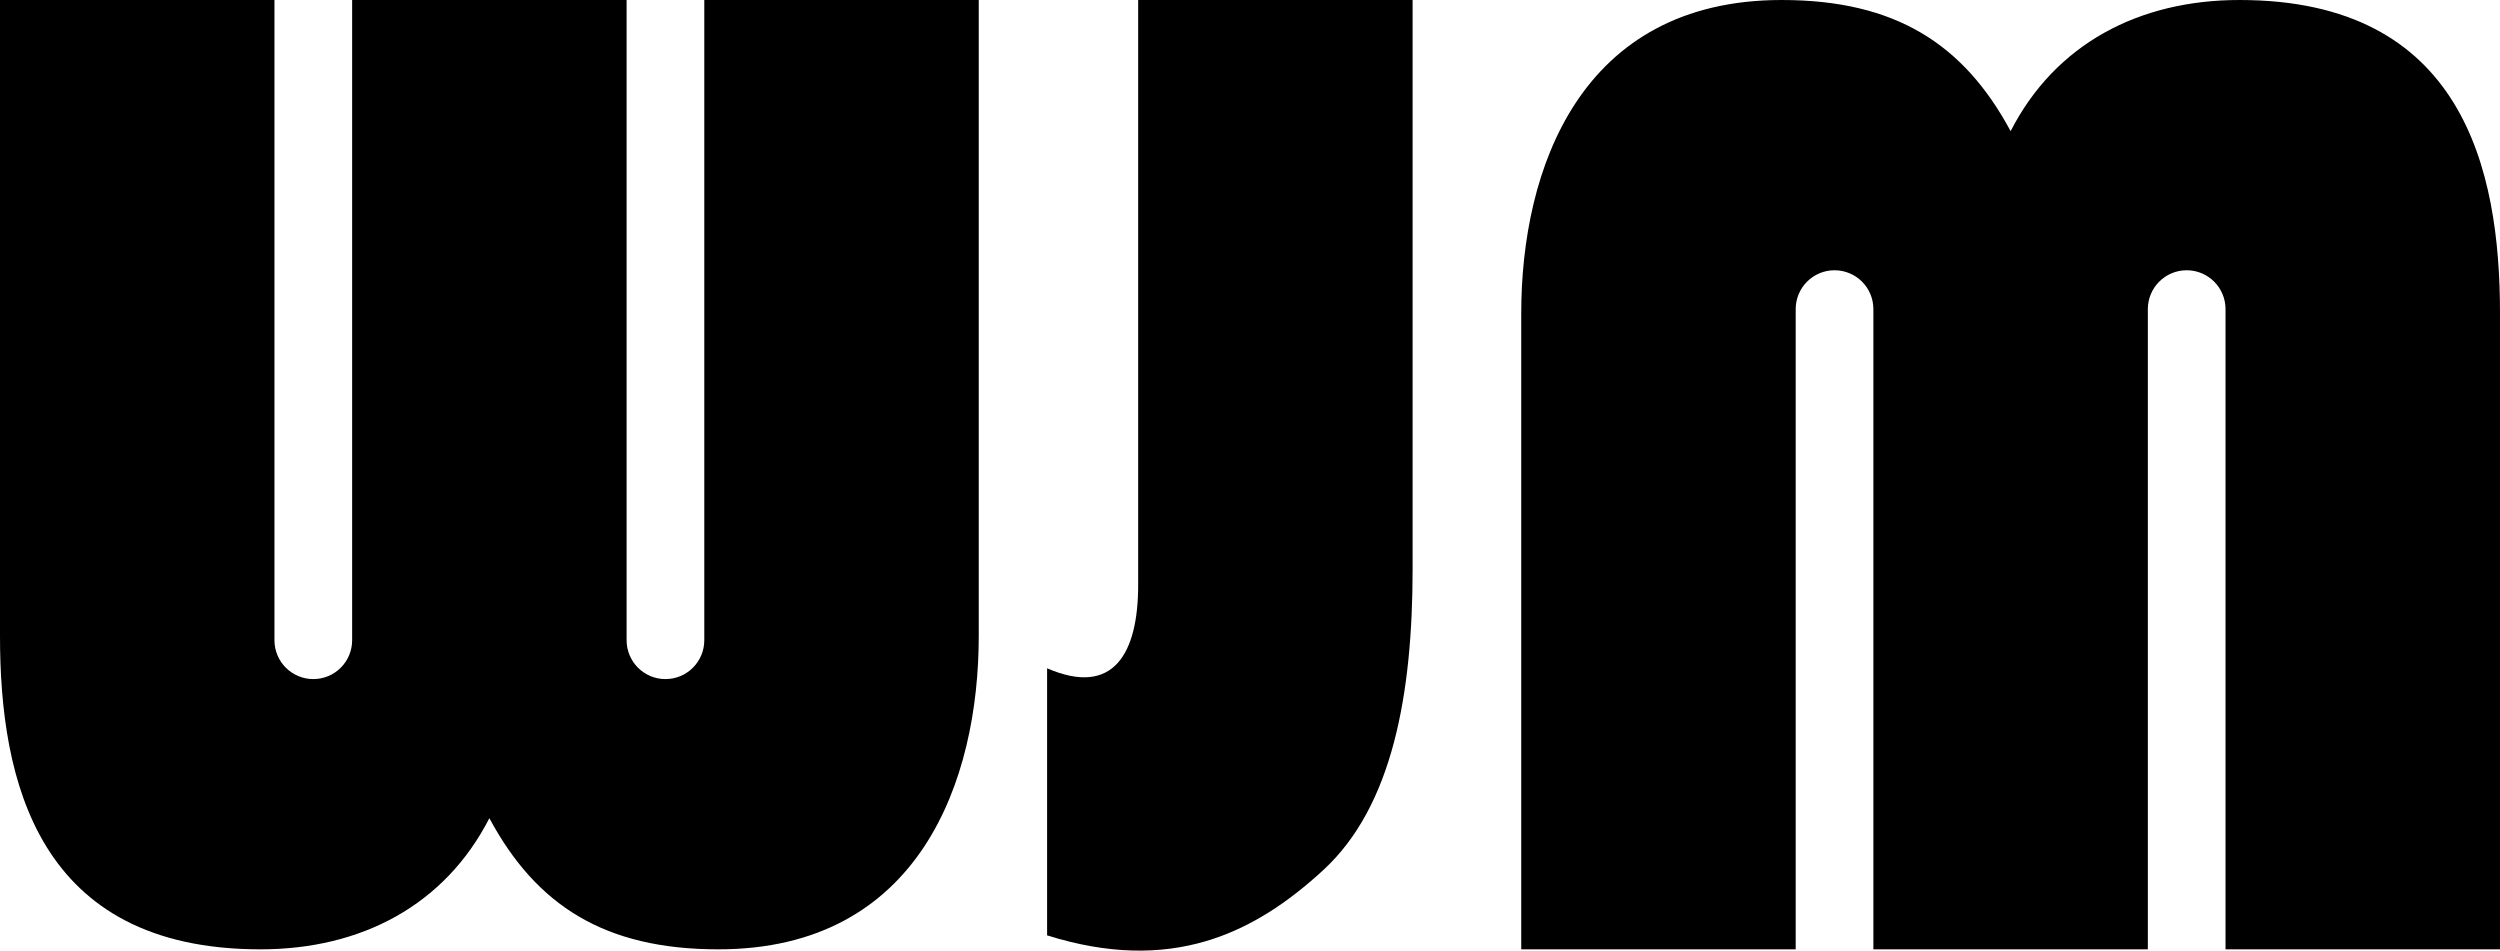
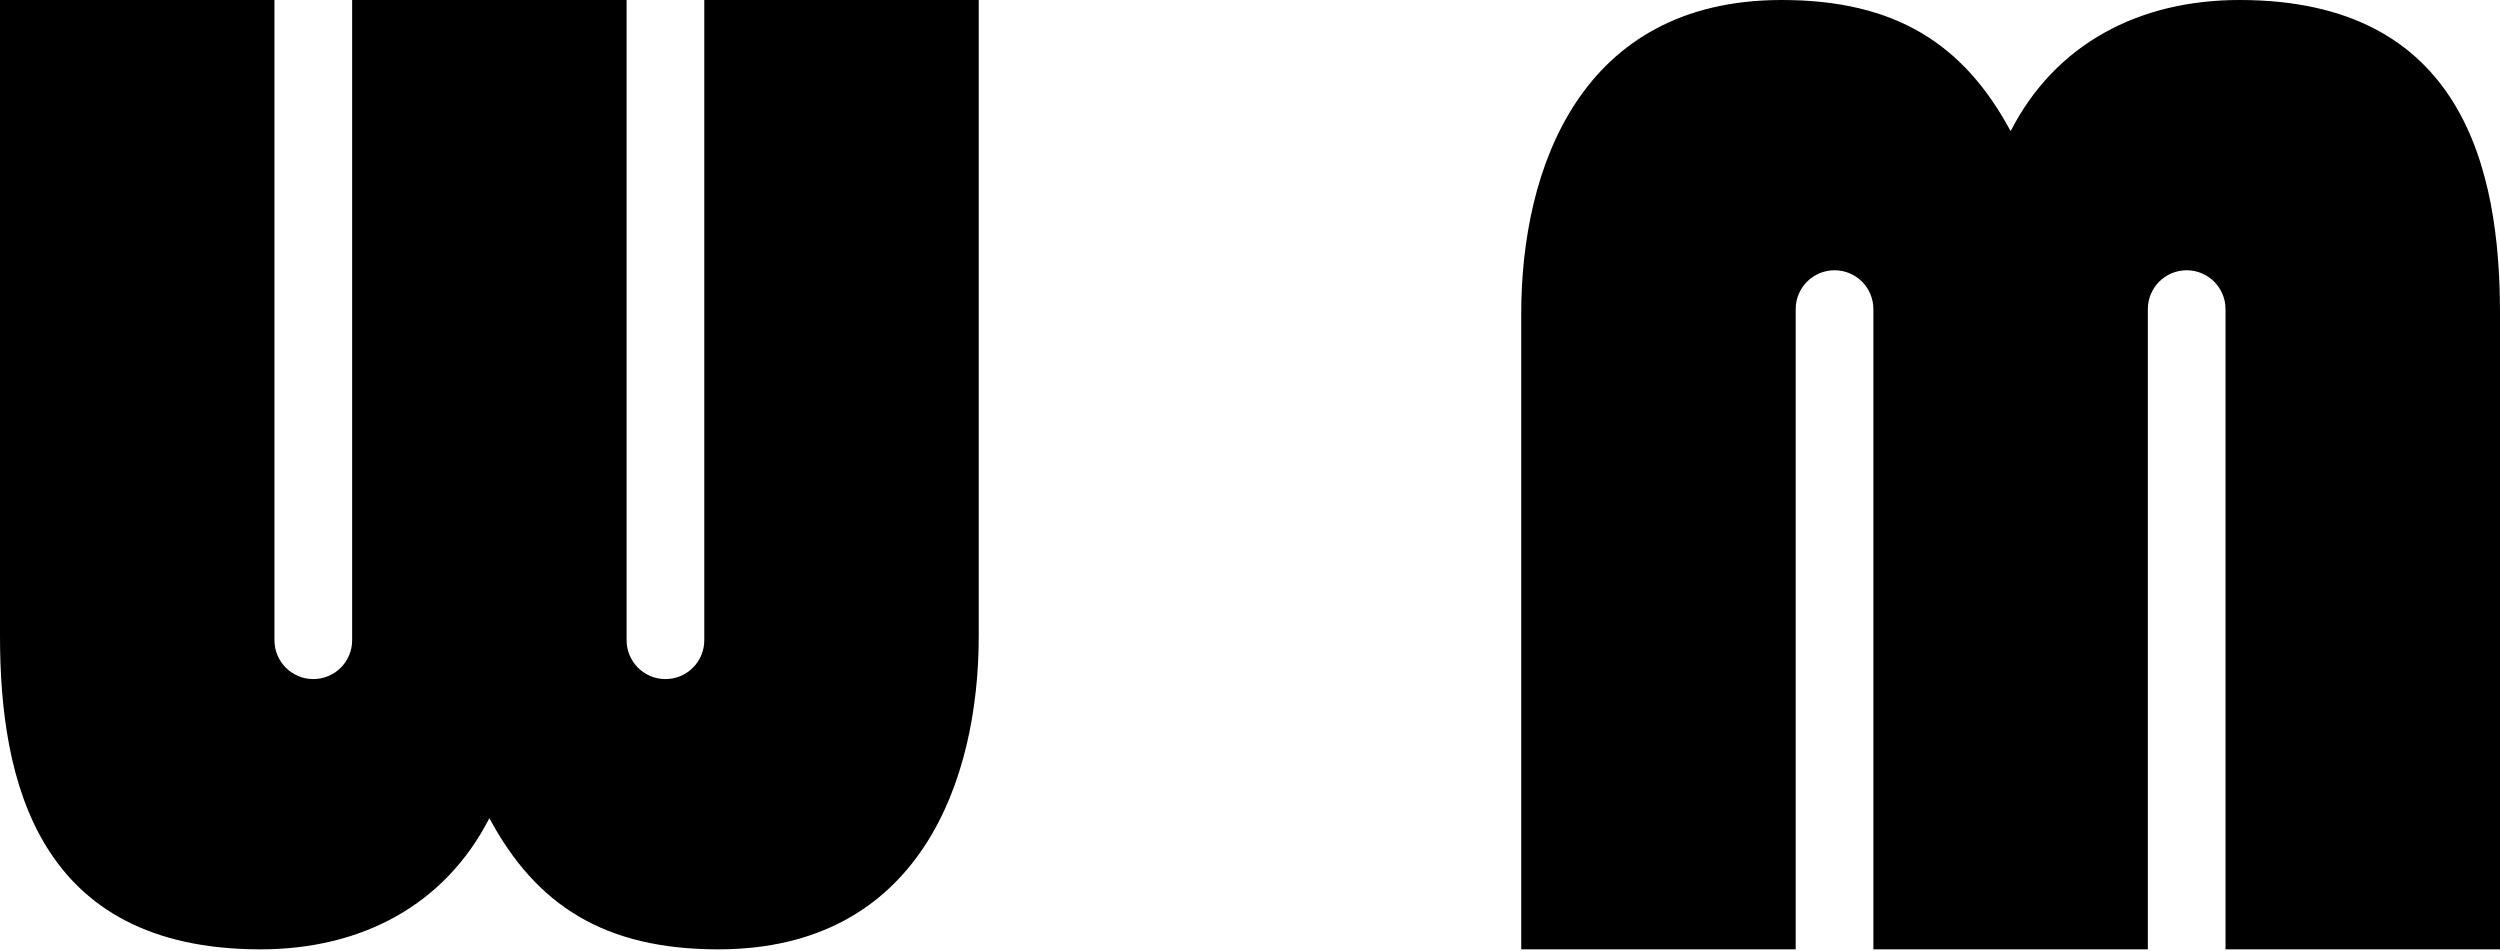
<svg xmlns="http://www.w3.org/2000/svg" id="Layer_2" viewBox="0 0 1870.32 711.191">
  <g id="Layer_1-2">
    <path d="m0,0h205.33v478.98c0,16.05,13.01,29.06,29.06,29.06h0c16.05,0,29.06-13.01,29.06-29.06V0h205.33v478.98c0,16.05,13.01,29.06,29.06,29.06h0c16.05,0,29.06-13.01,29.06-29.06V0h205.33v475.81c0,107.62-43.89,234.42-194.86,234.42-85.17,0-136.22-32.95-171.26-98.12-33.39,65.17-95.85,98.12-171.26,98.12C27.64,710.23,0,583.43,0,475.81V0Z" />
    <path d="m1870.31,710.23h-205.33V231.25c0-16.05-13.01-29.06-29.06-29.06h0c-16.05,0-29.06,13.01-29.06,29.06v478.98h-205.33V231.25c0-16.05-13.01-29.06-29.06-29.06h0c-16.05,0-29.06,13.01-29.06,29.06v478.98h-205.33V234.42c0-107.62,43.89-234.42,194.86-234.42,85.17,0,136.22,32.95,171.26,98.12C1537.59,32.95,1600.05,0,1675.46,0c167.21,0,194.86,126.8,194.86,234.42v475.81h-.01Z" />
-     <path d="m1056.82,0h-205.33v437.7c0,50.83-18.19,83.94-68.13,62.27v199.81c92.52,29.02,154.67-.95,206.75-48.98,51.72-47.69,66.7-131.67,66.7-225.3V0h.01Z" />
  </g>
</svg>